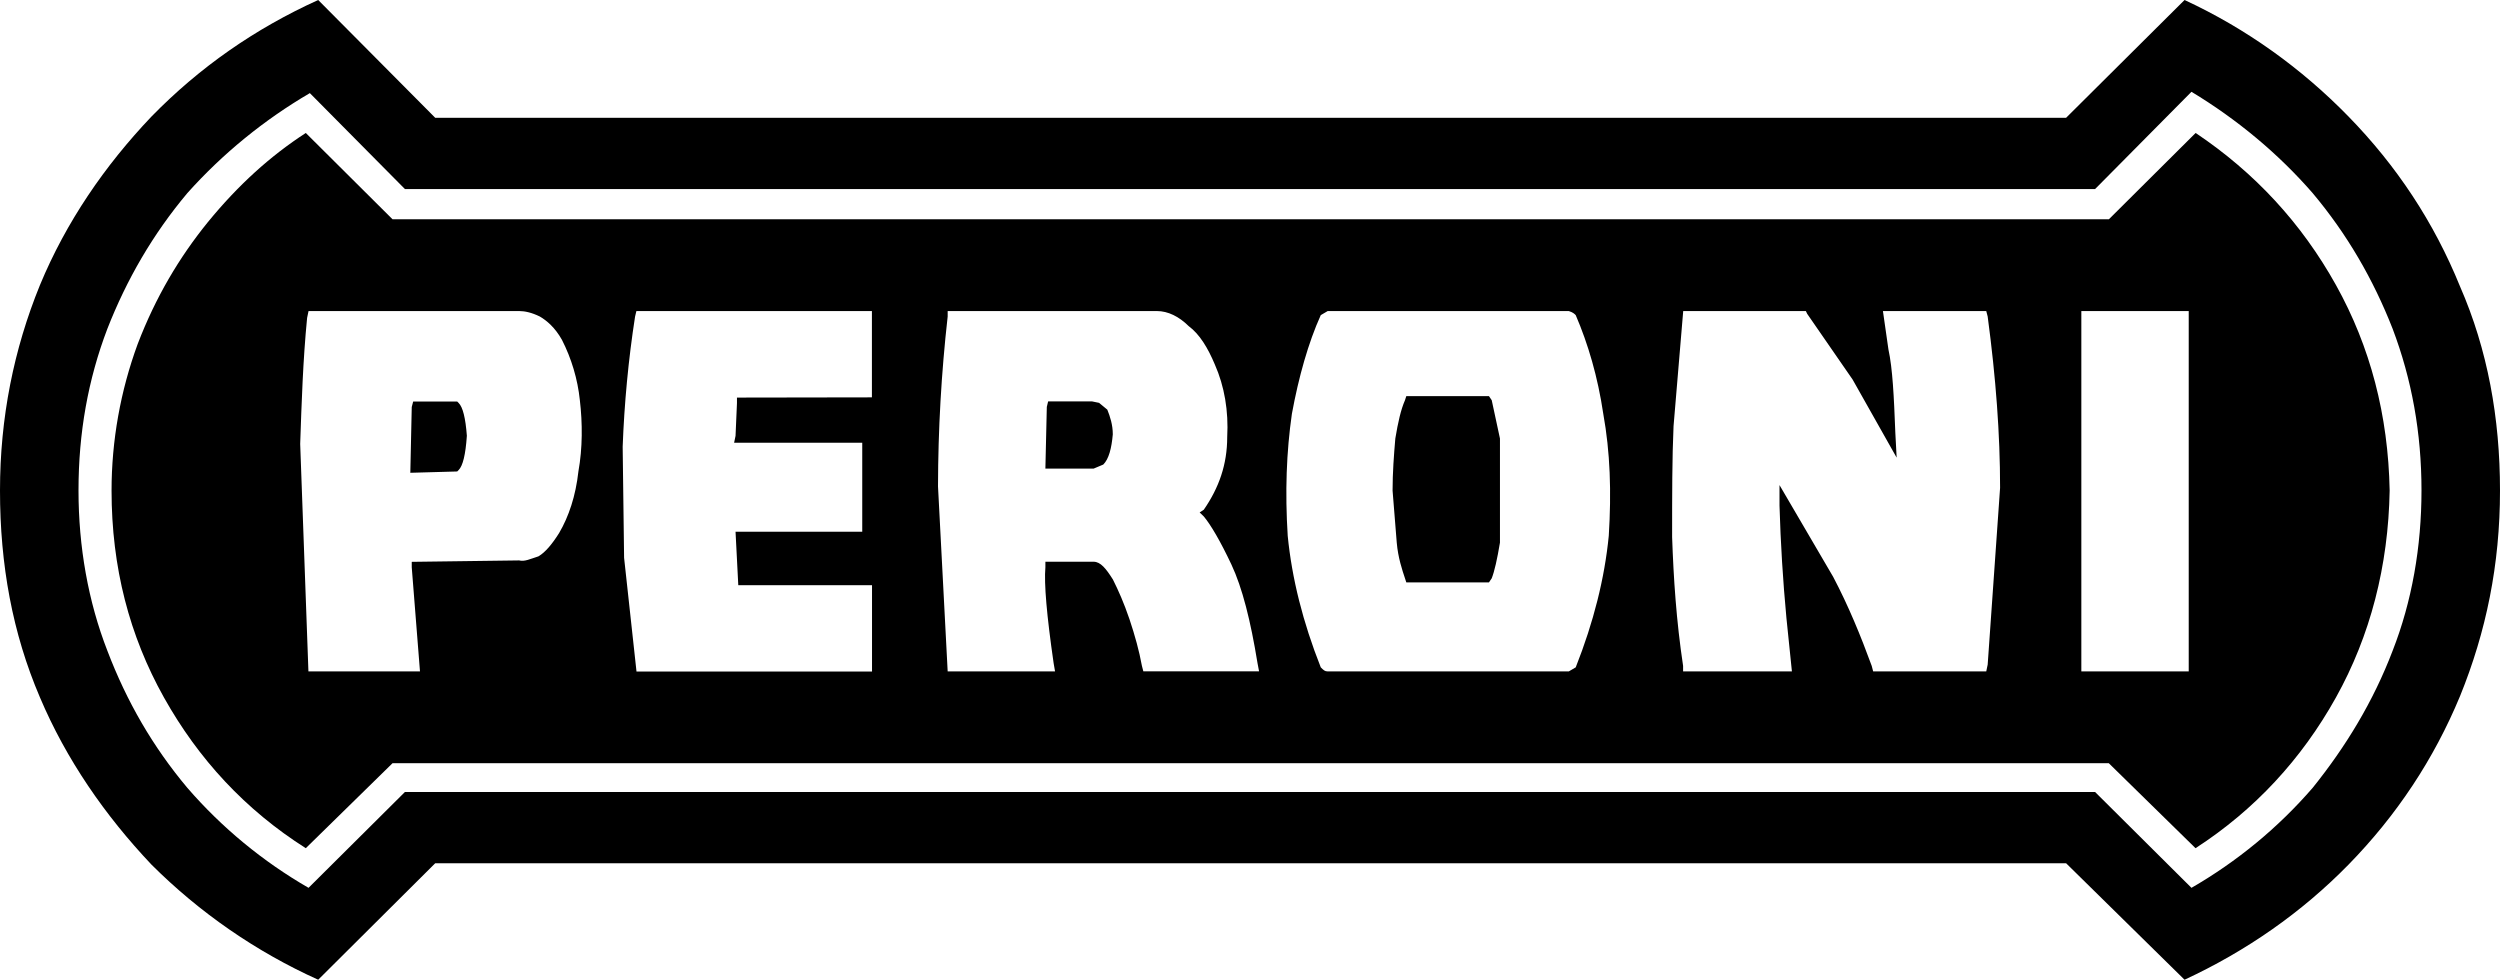
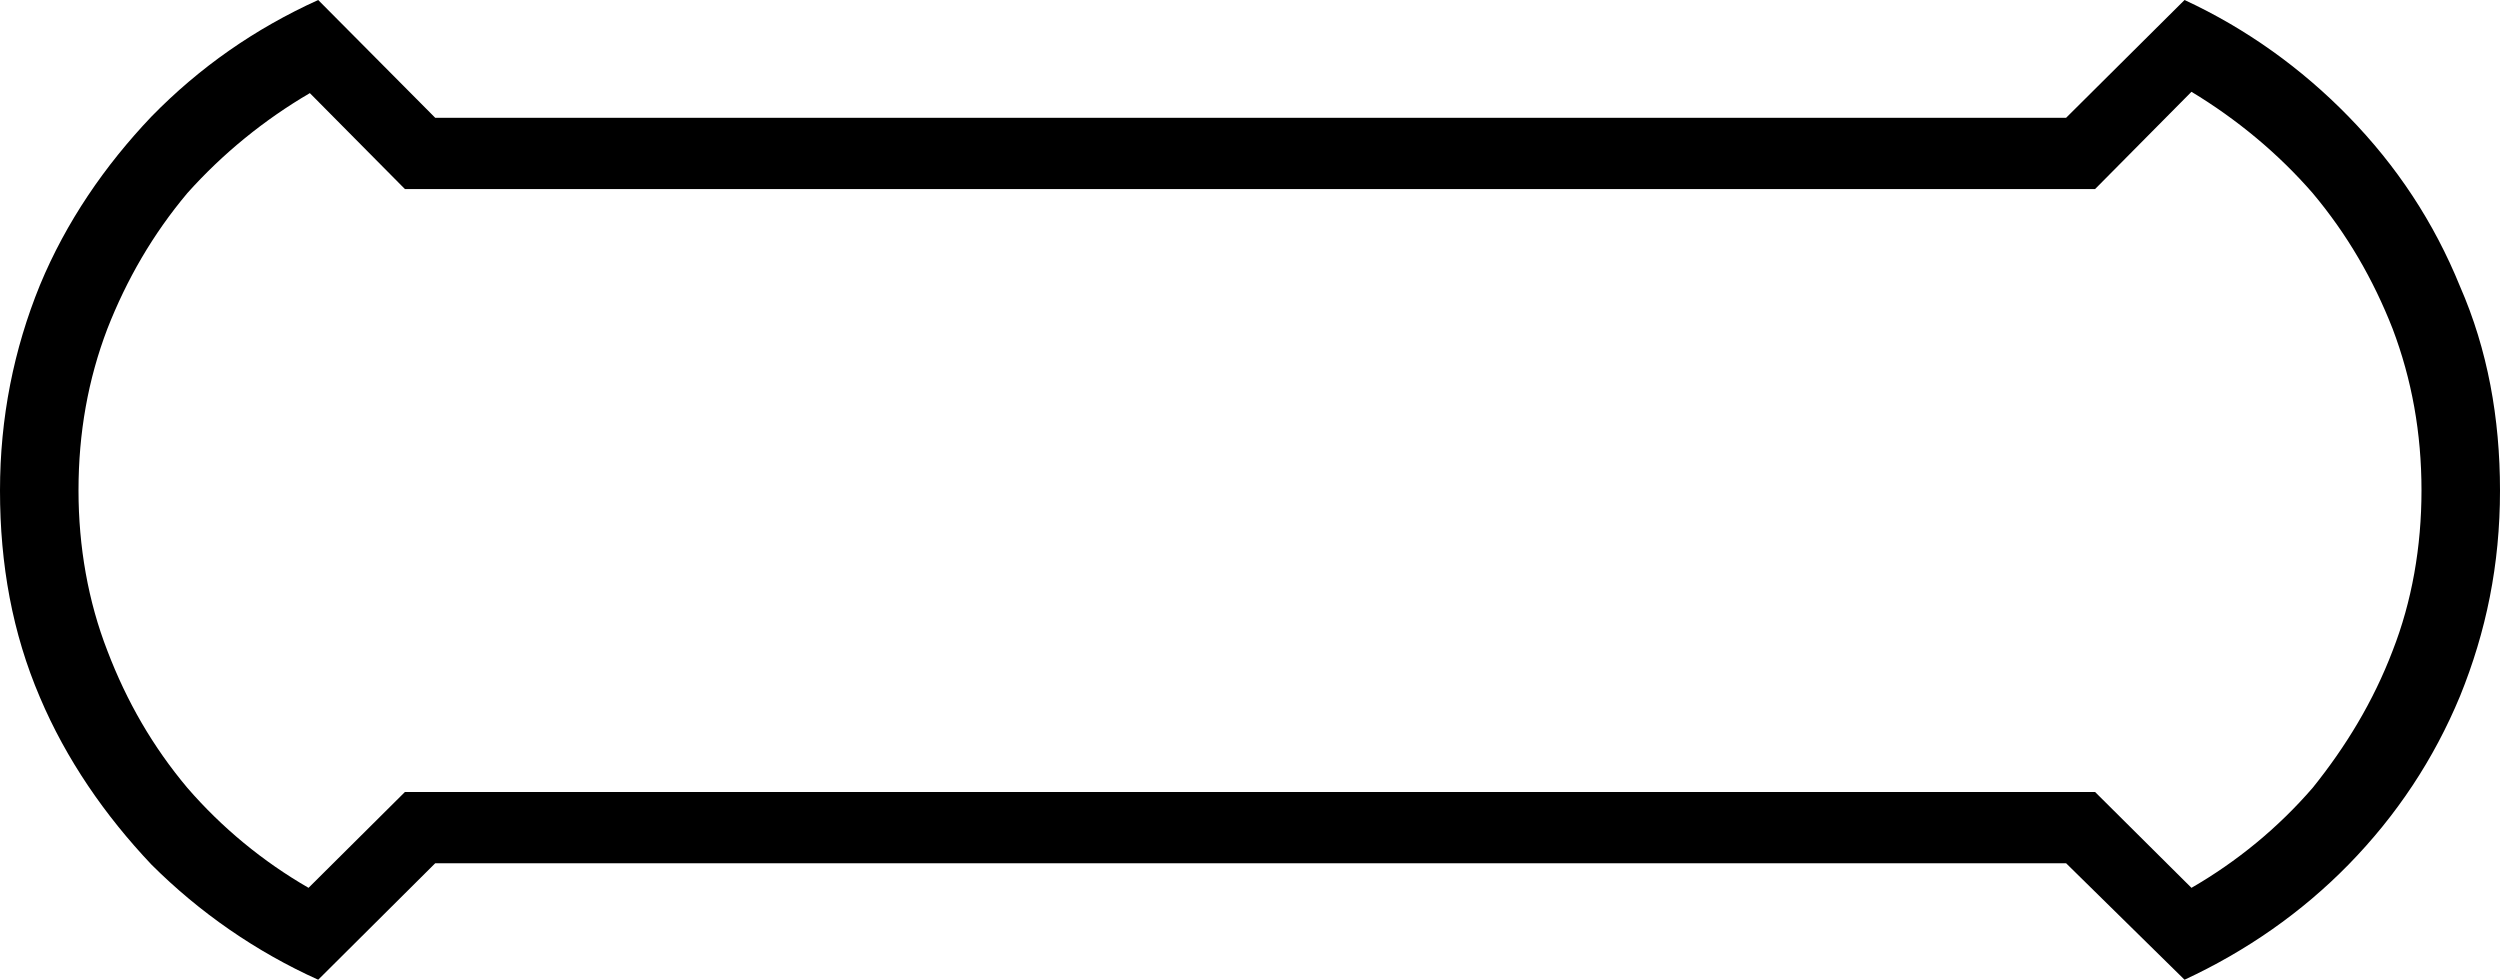
<svg xmlns="http://www.w3.org/2000/svg" version="1.1" id="Livello_1" x="0px" y="0px" viewBox="0 0 2276.9 892.3" style="enable-background:new 0 0 2276.9 892.3;" xml:space="preserve">
  <style type="text/css">
	.st0{fill-rule:evenodd;clip-rule:evenodd;}
</style>
  <path class="st0" d="M1989.6,0l-107.9,107.3H396.4L289.8,0C232.1,26.2,181.9,61.2,138,106.1C95.3,151,60.2,202.2,36.4,259.6  C12.5,318.2,0,380.6,0,446.8c0,67.4,11.3,129.8,36.4,188.4c23.8,56.2,59,107.3,101.6,152.3c43.9,43.8,95.3,79.3,151.8,104.8  l106.6-106.1h1485.3l107.9,106.1c56.4-26.2,106.6-61.2,149.3-104.8c43.9-44.9,77.8-96.1,101.6-153.5  c23.8-58.6,36.4-119.8,36.4-187.2c0-66.1-11.3-128.5-36.4-185.9c-23.8-58.6-57.7-109.8-101.6-154.8  C2096.3,62.4,2046.1,26.2,1989.6,0L1989.6,0z M1995.9,83.6l-87.8,88.6H368.8l-86.6-87.4c-41.7,24.4-79.4,55.1-111.6,91.1  c-31.4,37.4-55.2,78.6-72.8,123.5c-17.6,46.2-26.3,94.8-26.3,147.3c0,51.2,8.8,101.1,26.3,146c17.6,46.2,41.4,87.4,72.8,124.8  c31.4,36.3,68.8,67.1,110.4,91.1l87.8-87.3h1539.3l87.8,87.3c41.6-24,79-54.8,110.4-91.1c30.1-37.4,55.2-78.6,72.8-124.8  c17.6-44.9,26.3-94.8,26.3-146c0-52.4-8.8-101.1-26.3-147.3c-17.6-44.9-41.4-86.1-72.8-123.5C2074.9,139.8,2037.3,108.6,1995.9,83.6  L1995.9,83.6z" />
-   <path class="st0" d="M1145.3,604c-6.3-38.7-13.8-68.6-23.8-89.9c-10-21.2-18.8-36.2-25.1-43.7l-3.8-3.7l3.8-2.5  c13.8-20,21.3-41.2,21.3-66.2c1.3-23.7-2.5-46.2-11.3-66.1c-6.3-15-13.8-27.5-23.8-34.9c-8.8-8.7-18.8-13.7-28.9-13.7H863.1v0v0v5  c-5.8,51.4-8.7,103-8.8,154.7l8.8,168.5h97.8l-1.3-7.5c-6.3-43.7-8.8-72.4-7.5-87.4v-5h43.9v0c6.3,0,11.3,6.2,17.6,16.2  c5,10,10,21.2,15.1,36.2c5,15,8.8,28.7,11.3,42.4l1.3,5h105.4L1145.3,604z M1004.8,423.1l-8.8,3.7v0h-43.9l1.3-56.2l1.2-5h40.1  l6.3,1.3l7.5,6.2c2.5,6.2,5,13.7,5,22.5C1012.4,408.1,1009.9,418.1,1004.8,423.1z M1533,283.3l-8.8,104.8  c-1.3,28.7-1.3,62.4-1.3,101.1c1.3,37.4,3.8,76.1,10,117.3v5h99.1l-5-48.7c-3.2-34-5.3-68.2-6.3-102.3v-18.7l48.9,83.6  c13.8,26.2,25.1,53.7,35.1,81.1l1.3,5H1809l1.3-6.2l11.3-161c0-48.7-3.8-99.8-11.3-156l-1.3-5h-94.1l5,34.9  c3.8,17.5,5,42.4,6.3,76.1l1.2,22.5l-40.1-71.1l-41.4-59.9l-1.2-2.5L1533,283.3L1533,283.3L1533,283.3z M794.1,361.9v-78.6H579.6  l-1.2,5c-6.1,39.3-9.8,78.9-11.3,118.6l1.3,101.1l11.3,103.6h214.5v-78.6H672.4l-2.5-48.7h115.4v-81.1H668.6l1.3-6.2l1.3-29.9v-5  L794.1,361.9L794.1,361.9L794.1,361.9z M1999.7,121.1l-79,78.6H357.5l-79-78.6c-32.6,21.2-61.5,47.4-89.1,81.1  c-26.3,32.4-47.7,68.6-64,111.1c-15.7,42.8-23.8,88-23.8,133.5c0,69.9,16.3,132.3,47.7,188.4s74,102.3,129.2,137.3l79-77.4h1563.1  l79,77.4c53.9-34.9,96.6-81.1,127.9-137.3s47.7-119.8,48.9-188.4c-1.3-68.6-17.6-131-48.9-187.2S2053.6,157.2,1999.7,121.1  L1999.7,121.1z M1993.4,283.3h-97.8v328.2h97.8V283.3z M528.1,364.4c-2-19.1-7.6-37.8-16.3-54.9c-6.3-11.2-13.8-17.5-20.1-21.2  c-7.5-3.7-13.8-5-18.8-5H281v0l-1.3,6.2c-3.8,38.7-5,77.4-6.3,114.8l7.5,207.2h101.6l-7.5-94.8v-5l97.8-1.3c5,1.3,10-1.3,17.6-3.7  c6.3-3.7,12.5-11.2,18.8-21.2c8.8-15,15.1-33.7,17.6-56.2C530.6,408.1,530.6,385.6,528.1,364.4z M417.7,428.1l-1.3,1.3l-42.7,1.2  l1.3-59.9l1.3-5h40.1l1.3,1.3c3.8,3.7,6.3,13.7,7.5,29.9C424,414.3,421.5,424.3,417.7,428.1z M1366.1,399.4v94.8  c-2.5,15-5,26.2-7.5,32.5l-2.5,3.7h-75.3l-1.2-3.7c-2.5-7.5-6.3-18.7-7.5-32.5l-3.8-47.4c0-16.2,1.2-32.4,2.5-47.4  c2.5-15,5-26.2,8.8-34.9l1.2-3.7h75.3l2.5,3.7L1366.1,399.4z M1460.2,376.9c-5-33.7-13.8-63.6-25.1-89.9c-1.3-1.3-2.5-2.5-6.3-3.7  h-219.6l-6.3,3.7c-11.3,25-20.1,56.2-26.3,89.9c-5,34.9-6.3,71.1-3.8,111.1c3.8,38.7,13.8,78.6,30.1,119.8c2.5,2.5,3.7,3.7,6.3,3.7  h219.6l6.3-3.7c16.3-41.2,26.3-81.1,30.1-119.8C1467.7,448,1466.5,411.8,1460.2,376.9z" />
</svg>